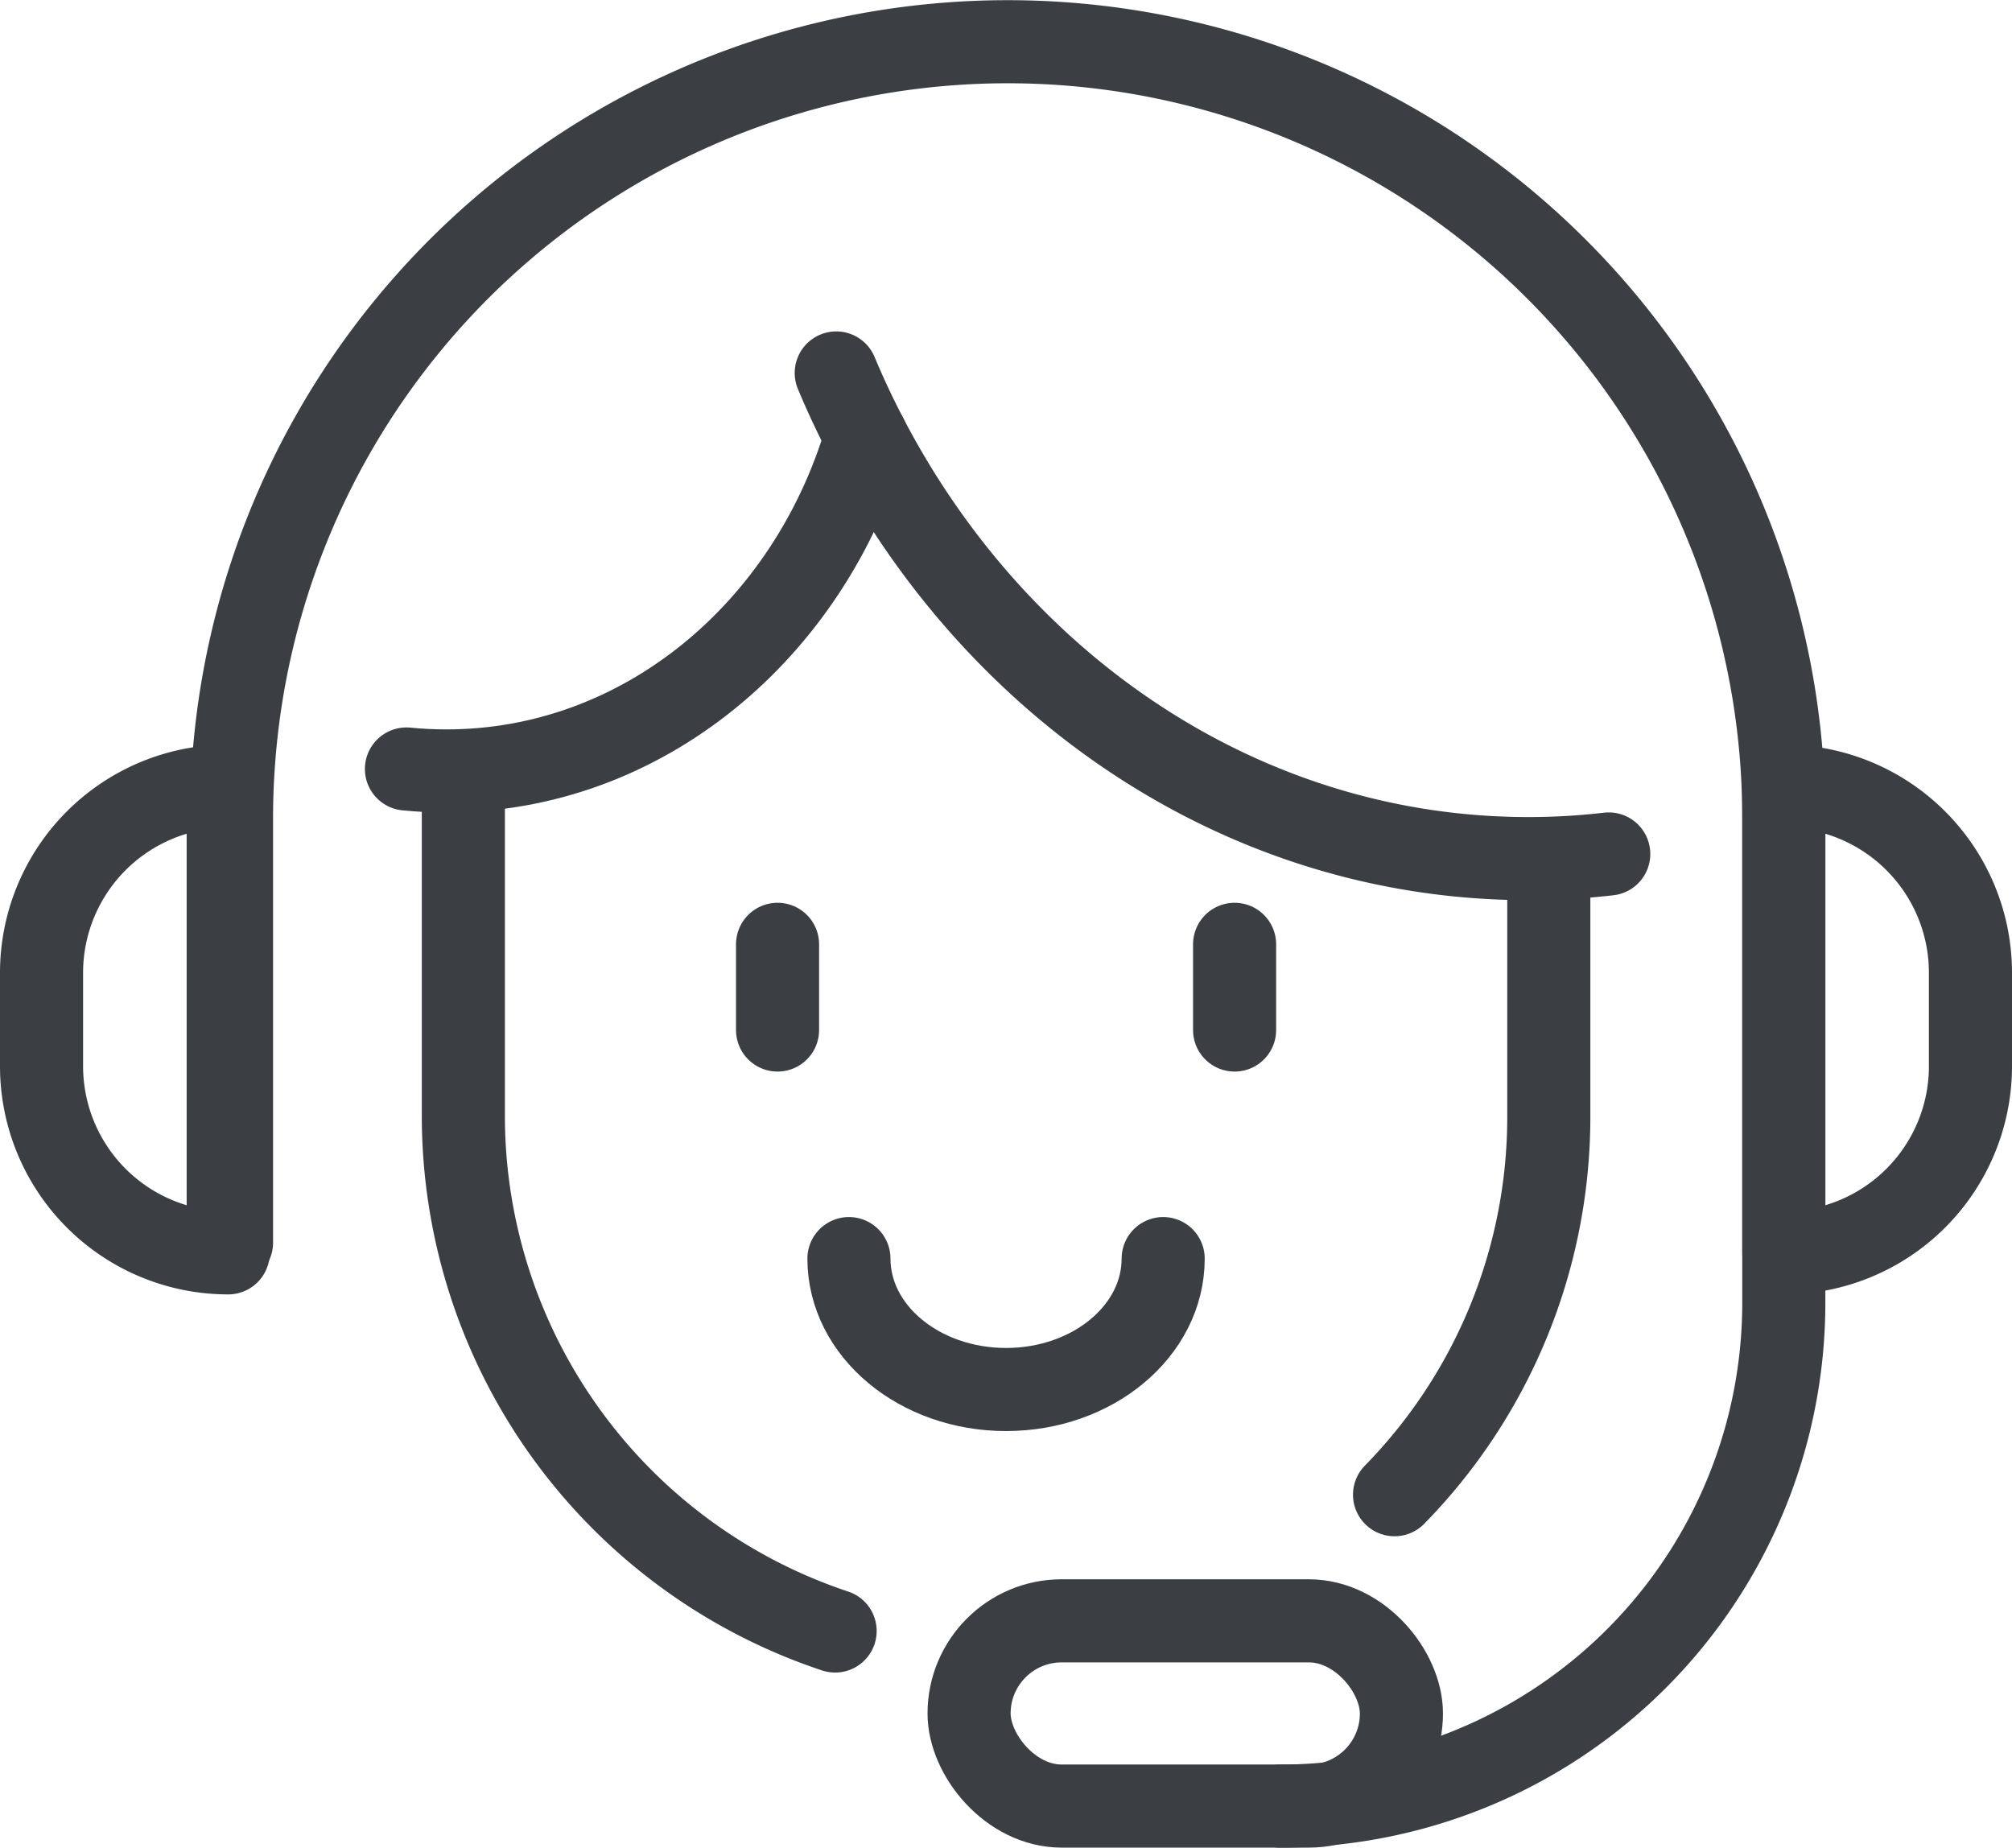
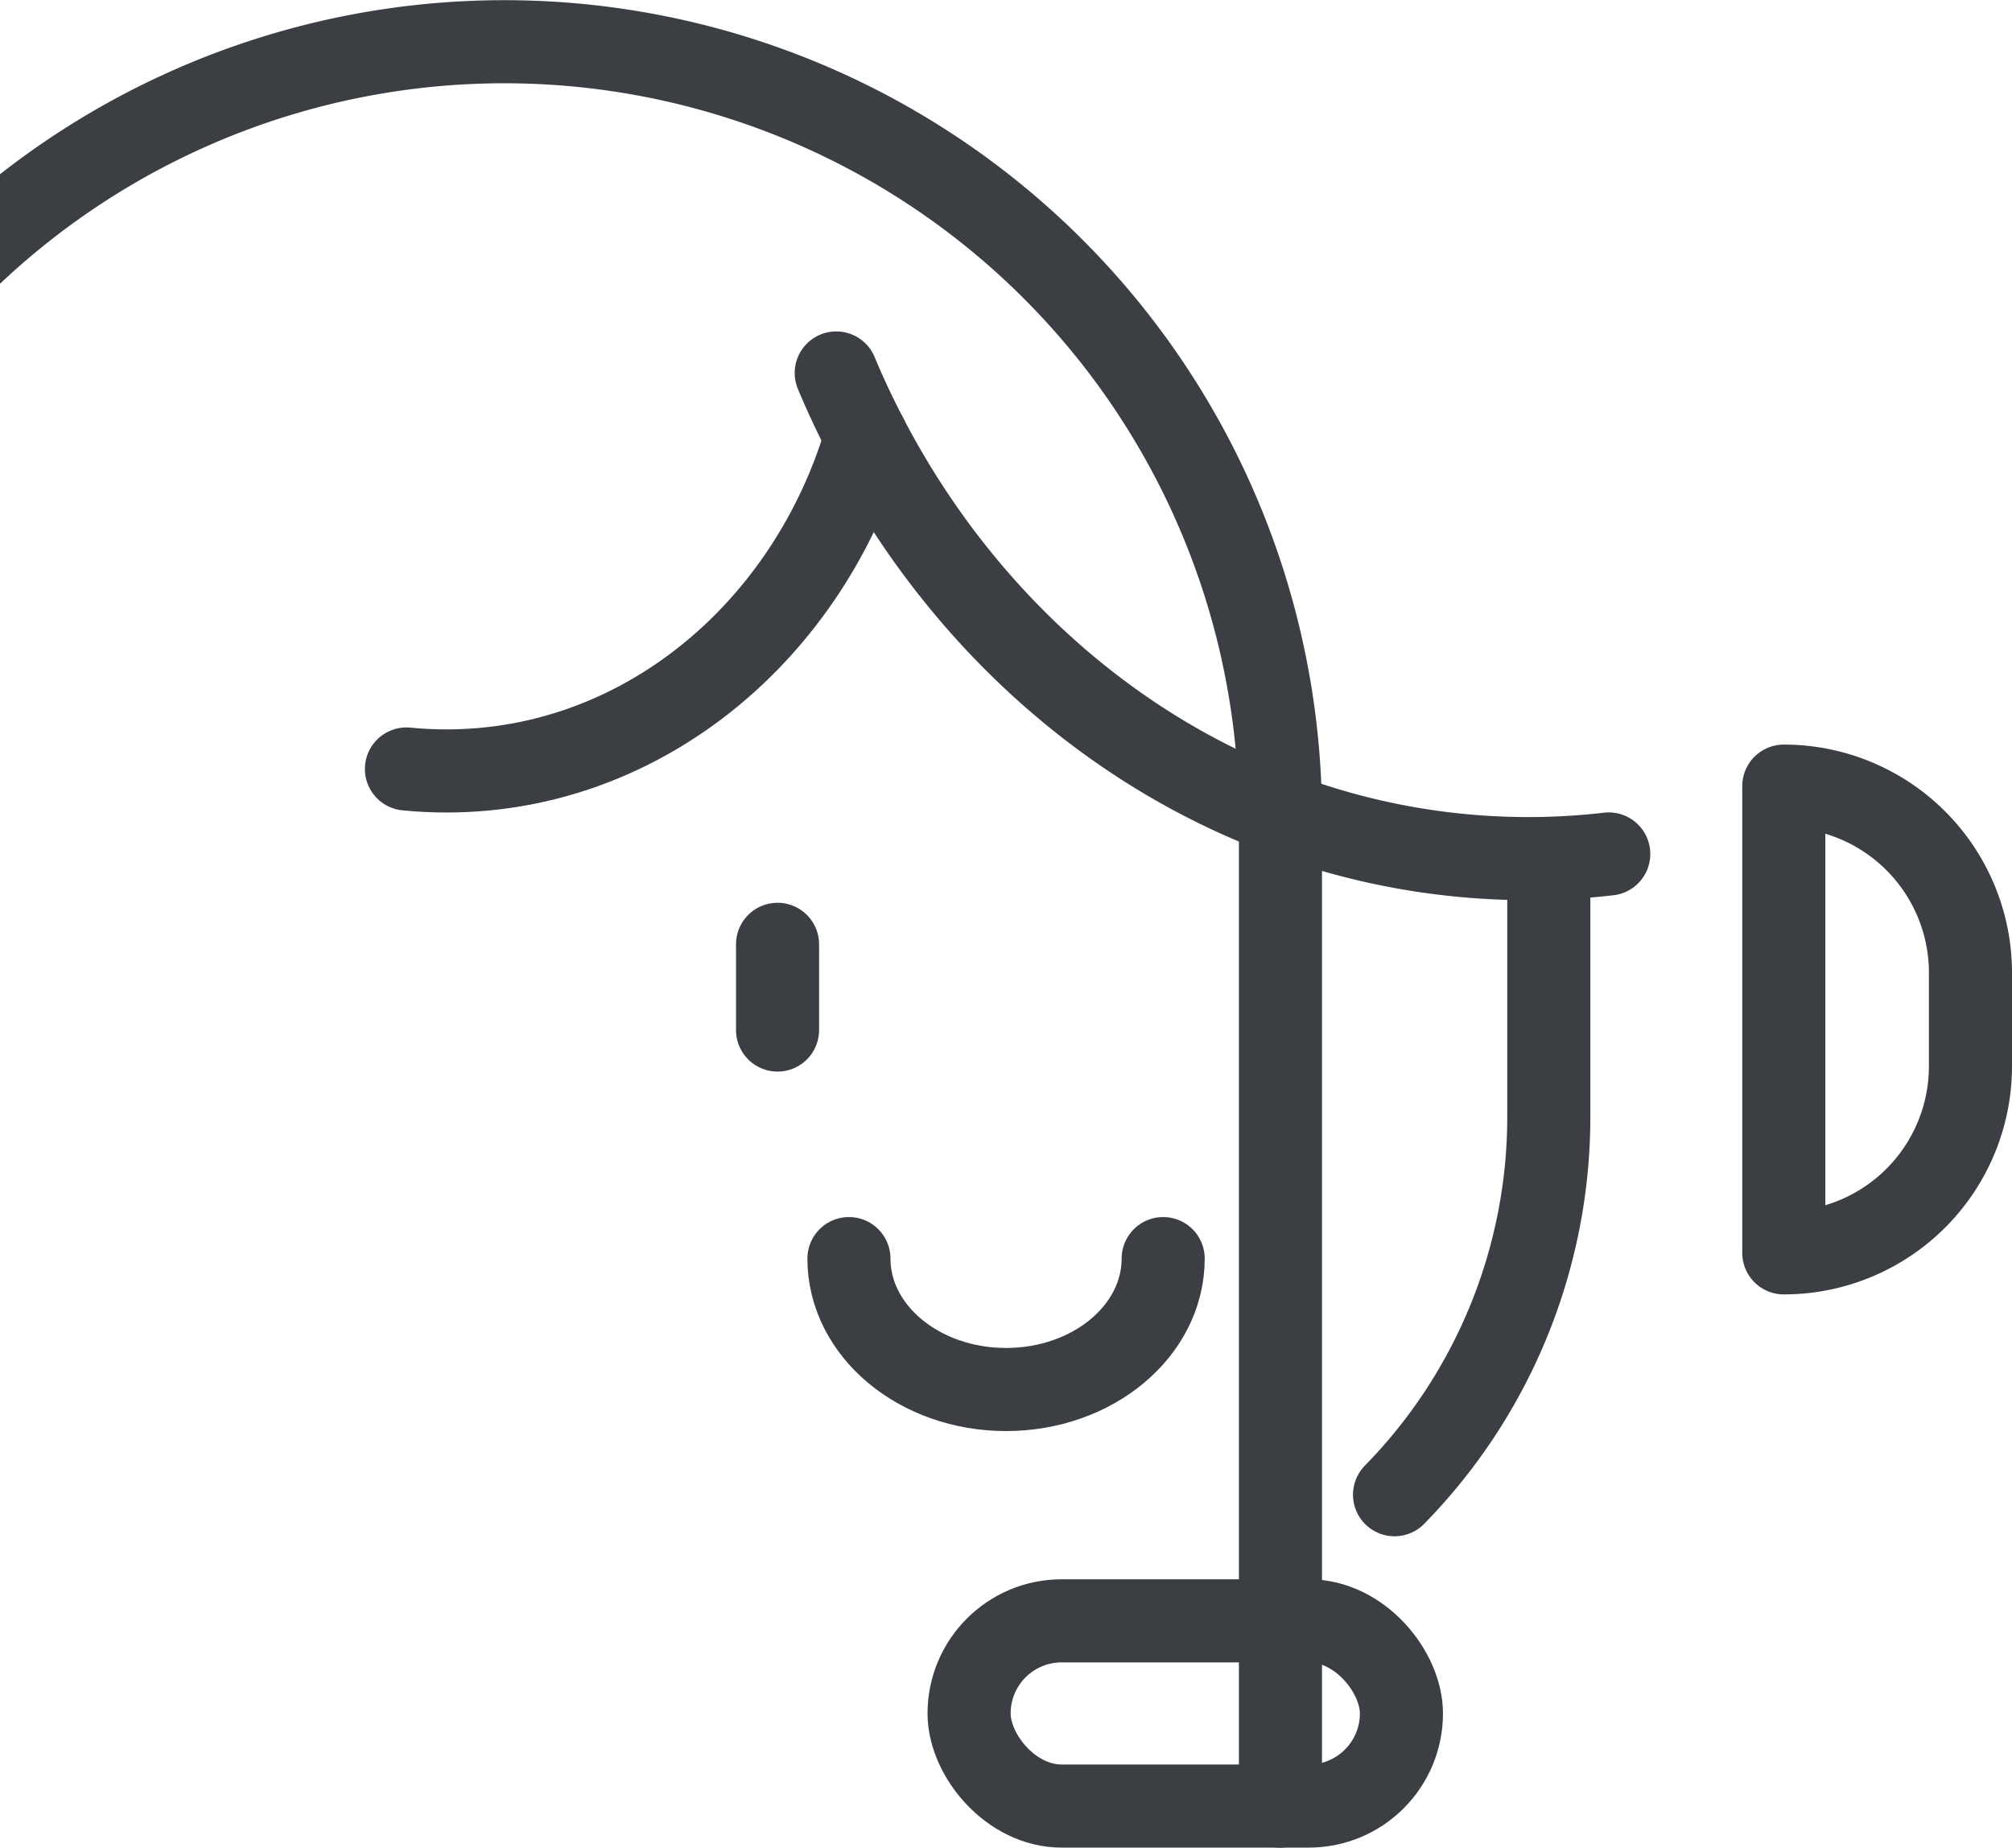
<svg xmlns="http://www.w3.org/2000/svg" width="53.271" height="48.915" viewBox="0 0 53.271 48.915">
  <g id="Groupe_2024" data-name="Groupe 2024" transform="translate(1.1 1.1)">
    <path id="Tracé_2174" data-name="Tracé 2174" d="M691.916,800.869c.35.035.7.052,1.061.052,5.195,0,9.6-3.714,11.111-8.845" transform="translate(-682.255 -781.611)" fill="none" stroke="#3b3f44" stroke-linecap="round" stroke-linejoin="round" stroke-width="2.2" />
    <path id="Tracé_2175" data-name="Tracé 2175" d="M1074.092,735.291c.241.578.509,1.146.793,1.693,3.466,6.664,10.023,11.164,17.539,11.164a18.509,18.509,0,0,0,2.121-.123" transform="translate(-1053.051 -726.517)" fill="none" stroke="#3b3f44" stroke-linecap="round" stroke-linejoin="round" stroke-width="2.2" />
-     <path id="Tracé_2176" data-name="Tracé 2176" d="M564.146,487.346h0a13.327,13.327,0,0,0,13.327-13.327V461.181a20.549,20.549,0,0,0-41.05-1.4q-.049.693-.049,1.4v11.246" transform="translate(-531.344 -440.631)" fill="none" stroke="#3b3f44" stroke-linecap="round" stroke-linejoin="round" stroke-width="2.2" />
+     <path id="Tracé_2176" data-name="Tracé 2176" d="M564.146,487.346h0V461.181a20.549,20.549,0,0,0-41.05-1.4q-.049.693-.049,1.4v11.246" transform="translate(-531.344 -440.631)" fill="none" stroke="#3b3f44" stroke-linecap="round" stroke-linejoin="round" stroke-width="2.2" />
    <rect id="Rectangle_592" data-name="Rectangle 592" width="11.447" height="4.904" rx="2.452" transform="translate(24.558 41.81)" fill="none" stroke="#3b3f44" stroke-linecap="round" stroke-linejoin="round" stroke-width="2.2" />
-     <path id="Rectangle_593" data-name="Rectangle 593" d="M4.942,0h0a0,0,0,0,1,0,0V12.356a0,0,0,0,1,0,0h0A4.942,4.942,0,0,1,0,7.413V4.942A4.942,4.942,0,0,1,4.942,0Z" transform="translate(0 19.712)" fill="none" stroke="#3b3f44" stroke-linecap="round" stroke-linejoin="round" stroke-width="2.2" />
    <path id="Rectangle_594" data-name="Rectangle 594" d="M4.942,0h0a0,0,0,0,1,0,0V12.356a0,0,0,0,1,0,0h0A4.942,4.942,0,0,1,0,7.413V4.942A4.942,4.942,0,0,1,4.942,0Z" transform="translate(51.071 32.068) rotate(180)" fill="none" stroke="#3b3f44" stroke-linecap="round" stroke-linejoin="round" stroke-width="2.2" />
-     <path id="Tracé_2177" data-name="Tracé 2177" d="M742.53,1090.85v9.076a14.375,14.375,0,0,0,9.843,13.64" transform="translate(-731.362 -1071.487)" fill="none" stroke="#3b3f44" stroke-linecap="round" stroke-linejoin="round" stroke-width="2.2" />
    <path id="Tracé_2178" data-name="Tracé 2178" d="M1574.56,1167.042v6.807a14.293,14.293,0,0,1-4.084,10.032" transform="translate(-1534.653 -1145.41)" fill="none" stroke="#3b3f44" stroke-linecap="round" stroke-linejoin="round" stroke-width="2.2" />
    <line id="Ligne_57" data-name="Ligne 57" y2="2.269" transform="translate(19.487 23.9)" fill="none" stroke="#3b3f44" stroke-linecap="round" stroke-linejoin="round" stroke-width="2.2" />
-     <line id="Ligne_58" data-name="Ligne 58" y2="2.269" transform="translate(31.588 23.9)" fill="none" stroke="#3b3f44" stroke-linecap="round" stroke-linejoin="round" stroke-width="2.2" />
    <path id="Tracé_2179" data-name="Tracé 2179" d="M1093.71,1522.6c0,1.914-1.862,3.466-4.16,3.466s-4.16-1.552-4.16-3.466" transform="translate(-1064.013 -1490.38)" fill="none" stroke="#3b3f44" stroke-linecap="round" stroke-linejoin="round" stroke-width="2.2" />
  </g>
</svg>